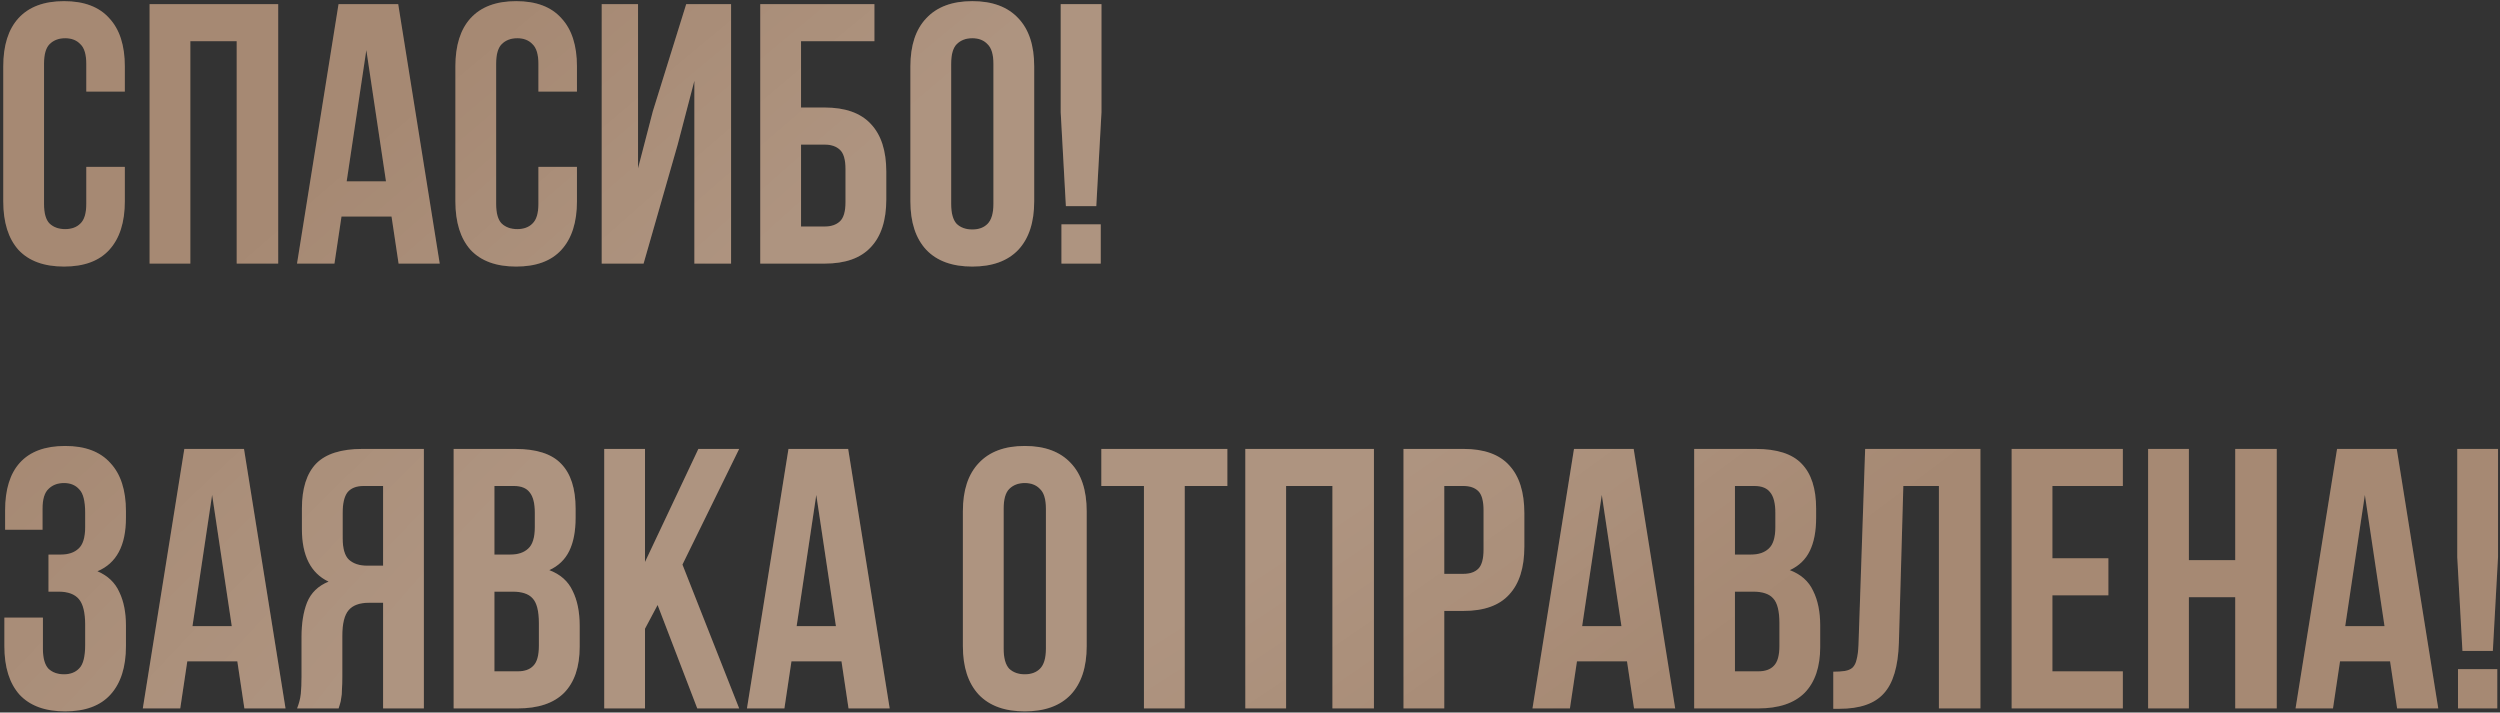
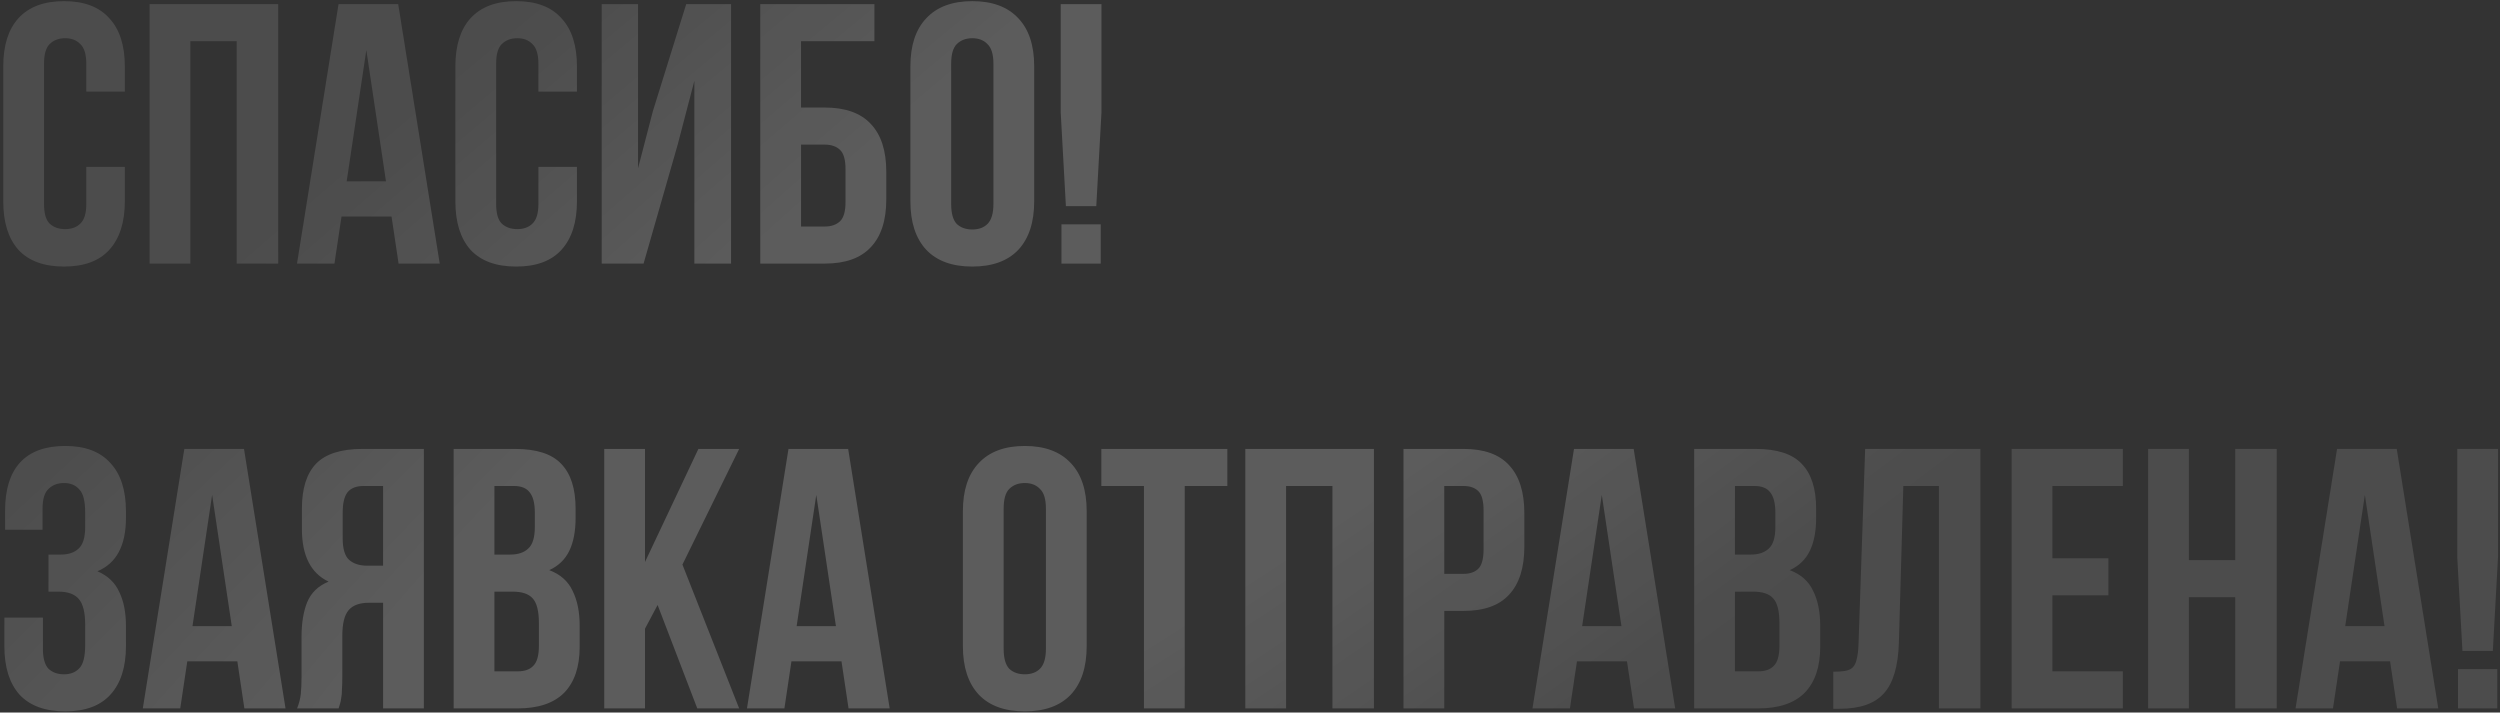
<svg xmlns="http://www.w3.org/2000/svg" width="607" height="173" viewBox="0 0 607 173" fill="none">
  <rect x="0" y="0" width="607" height="173" fill="#333333" stroke="none" />
-   <path d="M30.31 40.51V48.88C30.31 53.98 29.05 57.91 26.53 60.67C24.07 63.37 20.41 64.72 15.55 64.72C10.69 64.72 7 63.37 4.48 60.67C2.02 57.91 0.79 53.98 0.79 48.88V16.12C0.79 11.02 2.02 7.12 4.48 4.42C7 1.66 10.69 0.28 15.55 0.28C20.41 0.28 24.07 1.66 26.53 4.42C29.05 7.12 30.31 11.02 30.31 16.12V22.24H20.95V15.49C20.95 13.21 20.47 11.62 19.51 10.72C18.61 9.76 17.38 9.28 15.82 9.28C14.26 9.28 13 9.76 12.04 10.72C11.14 11.62 10.69 13.21 10.69 15.49V49.51C10.69 51.79 11.14 53.38 12.04 54.28C13 55.18 14.26 55.63 15.82 55.63C17.38 55.63 18.61 55.18 19.51 54.28C20.47 53.38 20.95 51.79 20.95 49.51V40.51H30.31ZM46.217 64H36.317V1H67.547V64H57.467V10H46.217V64ZM106.765 64H96.775L95.065 52.57H82.915L81.205 64H72.115L82.195 1H96.685L106.765 64ZM84.175 44.02H93.715L88.945 12.16L84.175 44.02ZM140.085 40.51V48.88C140.085 53.98 138.825 57.91 136.305 60.67C133.845 63.37 130.185 64.72 125.325 64.72C120.465 64.72 116.775 63.37 114.255 60.67C111.795 57.91 110.565 53.98 110.565 48.88V16.12C110.565 11.02 111.795 7.12 114.255 4.42C116.775 1.66 120.465 0.28 125.325 0.28C130.185 0.28 133.845 1.66 136.305 4.42C138.825 7.12 140.085 11.02 140.085 16.12V22.24H130.725V15.49C130.725 13.21 130.245 11.62 129.285 10.72C128.385 9.76 127.155 9.28 125.595 9.28C124.035 9.28 122.775 9.76 121.815 10.72C120.915 11.62 120.465 13.21 120.465 15.49V49.51C120.465 51.79 120.915 53.38 121.815 54.28C122.775 55.18 124.035 55.63 125.595 55.63C127.155 55.63 128.385 55.18 129.285 54.28C130.245 53.38 130.725 51.79 130.725 49.51V40.51H140.085ZM156.262 64H146.092V1H154.912V40.87L158.512 27.01L166.612 1H177.502V64H168.592V19.63L164.542 35.11L156.262 64ZM184.59 64V1H212.31V10H194.49V26.11H200.25C205.23 26.11 208.95 27.43 211.41 30.07C213.93 32.71 215.19 36.58 215.19 41.68V48.43C215.19 53.53 213.93 57.4 211.41 60.04C208.95 62.68 205.23 64 200.25 64H184.59ZM200.25 55C201.81 55 203.04 54.58 203.94 53.74C204.84 52.9 205.29 51.34 205.29 49.06V41.05C205.29 38.77 204.84 37.21 203.94 36.37C203.04 35.53 201.81 35.11 200.25 35.11H194.49V55H200.25ZM230.944 49.51C230.944 51.79 231.394 53.41 232.294 54.37C233.254 55.27 234.514 55.72 236.074 55.72C237.634 55.72 238.864 55.27 239.764 54.37C240.724 53.41 241.204 51.79 241.204 49.51V15.49C241.204 13.21 240.724 11.62 239.764 10.72C238.864 9.76 237.634 9.28 236.074 9.28C234.514 9.28 233.254 9.76 232.294 10.72C231.394 11.62 230.944 13.21 230.944 15.49V49.51ZM221.044 16.12C221.044 11.02 222.334 7.12 224.914 4.42C227.494 1.66 231.214 0.28 236.074 0.28C240.934 0.28 244.654 1.66 247.234 4.42C249.814 7.12 251.104 11.02 251.104 16.12V48.88C251.104 53.98 249.814 57.91 247.234 60.67C244.654 63.37 240.934 64.72 236.074 64.72C231.214 64.72 227.494 63.37 224.914 60.67C222.334 57.91 221.044 53.98 221.044 48.88V16.12ZM258.798 50.05L257.538 27.28V1H267.438V27.28L266.178 50.05H258.798ZM267.258 54.46V64H257.718V54.46H267.258ZM20.68 124.48C20.68 121.66 20.2 119.77 19.24 118.81C18.34 117.79 17.11 117.28 15.55 117.28C13.99 117.28 12.73 117.76 11.77 118.72C10.81 119.62 10.33 121.21 10.33 123.49V128.62H1.24V123.94C1.24 118.84 2.44 114.97 4.84 112.33C7.3 109.63 10.96 108.28 15.82 108.28C20.68 108.28 24.34 109.66 26.8 112.42C29.32 115.12 30.58 119.02 30.58 124.12V125.74C30.58 132.46 28.27 136.78 23.65 138.7C26.17 139.78 27.94 141.46 28.96 143.74C30.04 145.96 30.58 148.69 30.58 151.93V156.88C30.58 161.98 29.32 165.91 26.8 168.67C24.34 171.37 20.68 172.72 15.82 172.72C10.96 172.72 7.27 171.37 4.75 168.67C2.29 165.91 1.06 161.98 1.06 156.88V149.95H10.42V157.51C10.42 159.79 10.87 161.41 11.77 162.37C12.73 163.27 13.99 163.72 15.55 163.72C17.11 163.72 18.34 163.24 19.24 162.28C20.2 161.32 20.68 159.43 20.68 156.61V151.66C20.68 148.72 20.17 146.65 19.15 145.45C18.13 144.25 16.48 143.65 14.2 143.65H11.77V134.65H14.74C16.6 134.65 18.04 134.17 19.06 133.21C20.14 132.25 20.68 130.51 20.68 127.99V124.48ZM69.324 172H59.334L57.624 160.57H45.474L43.764 172H34.674L44.754 109H59.244L69.324 172ZM46.734 152.02H56.274L51.504 120.16L46.734 152.02ZM72.134 172C72.614 170.8 72.914 169.63 73.034 168.49C73.154 167.29 73.214 165.91 73.214 164.35V154.63C73.214 151.33 73.664 148.54 74.564 146.26C75.524 143.92 77.264 142.24 79.784 141.22C75.464 139.18 73.304 134.92 73.304 128.44V123.49C73.304 118.63 74.444 115 76.724 112.6C79.064 110.2 82.814 109 87.974 109H102.914V172H93.014V146.35H89.594C87.314 146.35 85.664 146.95 84.644 148.15C83.624 149.35 83.114 151.42 83.114 154.36V164.26C83.114 165.52 83.084 166.57 83.024 167.41C83.024 168.25 82.964 168.94 82.844 169.48C82.784 170.02 82.694 170.47 82.574 170.83C82.454 171.19 82.334 171.58 82.214 172H72.134ZM88.244 118C86.504 118 85.214 118.51 84.374 119.53C83.594 120.55 83.204 122.2 83.204 124.48V130.69C83.204 133.21 83.714 134.95 84.734 135.91C85.814 136.87 87.284 137.35 89.144 137.35H93.014V118H88.244ZM125.085 109C130.245 109 133.965 110.2 136.245 112.6C138.585 115 139.755 118.63 139.755 123.49V125.74C139.755 128.98 139.245 131.65 138.225 133.75C137.205 135.85 135.585 137.41 133.365 138.43C136.065 139.45 137.955 141.13 139.035 143.47C140.175 145.75 140.745 148.57 140.745 151.93V157.06C140.745 161.92 139.485 165.64 136.965 168.22C134.445 170.74 130.695 172 125.715 172H110.145V109H125.085ZM120.045 143.65V163H125.715C127.395 163 128.655 162.55 129.495 161.65C130.395 160.75 130.845 159.13 130.845 156.79V151.3C130.845 148.36 130.335 146.35 129.315 145.27C128.355 144.19 126.735 143.65 124.455 143.65H120.045ZM120.045 118V134.65H123.915C125.775 134.65 127.215 134.17 128.235 133.21C129.315 132.25 129.855 130.51 129.855 127.99V124.48C129.855 122.2 129.435 120.55 128.595 119.53C127.815 118.51 126.555 118 124.815 118H120.045ZM159.667 146.89L156.607 152.65V172H146.707V109H156.607V136.45L169.567 109H179.467L165.697 137.08L179.467 172H169.297L159.667 146.89ZM216.013 172H206.023L204.313 160.57H192.163L190.453 172H181.363L191.443 109H205.933L216.013 172ZM193.423 152.02H202.963L198.193 120.16L193.423 152.02ZM243.688 157.51C243.688 159.79 244.138 161.41 245.038 162.37C245.998 163.27 247.258 163.72 248.818 163.72C250.378 163.72 251.608 163.27 252.508 162.37C253.468 161.41 253.948 159.79 253.948 157.51V123.49C253.948 121.21 253.468 119.62 252.508 118.72C251.608 117.76 250.378 117.28 248.818 117.28C247.258 117.28 245.998 117.76 245.038 118.72C244.138 119.62 243.688 121.21 243.688 123.49V157.51ZM233.788 124.12C233.788 119.02 235.078 115.12 237.658 112.42C240.238 109.66 243.958 108.28 248.818 108.28C253.678 108.28 257.398 109.66 259.978 112.42C262.558 115.12 263.848 119.02 263.848 124.12V156.88C263.848 161.98 262.558 165.91 259.978 168.67C257.398 171.37 253.678 172.72 248.818 172.72C243.958 172.72 240.238 171.37 237.658 168.67C235.078 165.91 233.788 161.98 233.788 156.88V124.12ZM267.402 109H298.002V118H287.652V172H277.752V118H267.402V109ZM312.262 172H302.362V109H333.592V172H323.512V118H312.262V172ZM355.35 109C360.33 109 364.02 110.32 366.42 112.96C368.88 115.6 370.11 119.47 370.11 124.57V132.76C370.11 137.86 368.88 141.73 366.42 144.37C364.02 147.01 360.33 148.33 355.35 148.33H350.67V172H340.77V109H355.35ZM350.67 118V139.33H355.35C356.91 139.33 358.11 138.91 358.95 138.07C359.79 137.23 360.21 135.67 360.21 133.39V123.94C360.21 121.66 359.79 120.1 358.95 119.26C358.11 118.42 356.91 118 355.35 118H350.67ZM406.736 172H396.746L395.036 160.57H382.886L381.176 172H372.086L382.166 109H396.656L406.736 172ZM384.146 152.02H393.686L388.916 120.16L384.146 152.02ZM426.286 109C431.446 109 435.166 110.2 437.446 112.6C439.786 115 440.956 118.63 440.956 123.49V125.74C440.956 128.98 440.446 131.65 439.426 133.75C438.406 135.85 436.786 137.41 434.566 138.43C437.266 139.45 439.156 141.13 440.236 143.47C441.376 145.75 441.946 148.57 441.946 151.93V157.06C441.946 161.92 440.686 165.64 438.166 168.22C435.646 170.74 431.896 172 426.916 172H411.346V109H426.286ZM421.246 143.65V163H426.916C428.596 163 429.856 162.55 430.696 161.65C431.596 160.75 432.046 159.13 432.046 156.79V151.3C432.046 148.36 431.536 146.35 430.516 145.27C429.556 144.19 427.936 143.65 425.656 143.65H421.246ZM421.246 118V134.65H425.116C426.976 134.65 428.416 134.17 429.436 133.21C430.516 132.25 431.056 130.51 431.056 127.99V124.48C431.056 122.2 430.636 120.55 429.796 119.53C429.016 118.51 427.756 118 426.016 118H421.246ZM445.119 163.09C446.259 163.09 447.189 163.03 447.909 162.91C448.689 162.79 449.319 162.52 449.799 162.1C450.279 161.62 450.609 160.96 450.789 160.12C451.029 159.22 451.179 158.05 451.239 156.61L452.859 109H480.849V172H470.769V118H462.129L461.049 156.07C460.869 161.83 459.639 165.94 457.359 168.4C455.139 170.86 451.569 172.09 446.649 172.09H445.119V163.09ZM498.326 135.55H511.916V144.55H498.326V163H515.426V172H488.426V109H515.426V118H498.326V135.55ZM531.461 172H521.561V109H531.461V136H542.711V109H552.791V172H542.711V145H531.461V172ZM592.009 172H582.019L580.309 160.57H568.159L566.449 172H557.359L567.439 109H581.929L592.009 172ZM569.419 152.02H578.959L574.189 120.16L569.419 152.02ZM597.88 158.05L596.62 135.28V109H606.52V135.28L605.26 158.05H597.88ZM606.34 162.46V172H596.8V162.46H606.34Z" fill="#9A7960" />
  <path d="M30.31 40.51V48.88C30.31 53.98 29.05 57.91 26.53 60.67C24.07 63.37 20.41 64.72 15.55 64.72C10.69 64.72 7 63.37 4.48 60.67C2.02 57.91 0.79 53.98 0.79 48.88V16.12C0.79 11.02 2.02 7.12 4.48 4.42C7 1.66 10.69 0.28 15.55 0.28C20.41 0.28 24.07 1.66 26.53 4.42C29.05 7.12 30.31 11.02 30.31 16.12V22.24H20.95V15.49C20.95 13.21 20.47 11.62 19.51 10.72C18.61 9.76 17.38 9.28 15.82 9.28C14.26 9.28 13 9.76 12.04 10.72C11.14 11.62 10.69 13.21 10.69 15.49V49.51C10.69 51.79 11.14 53.38 12.04 54.28C13 55.18 14.26 55.63 15.82 55.63C17.38 55.63 18.61 55.18 19.51 54.28C20.47 53.38 20.95 51.79 20.95 49.51V40.51H30.31ZM46.217 64H36.317V1H67.547V64H57.467V10H46.217V64ZM106.765 64H96.775L95.065 52.57H82.915L81.205 64H72.115L82.195 1H96.685L106.765 64ZM84.175 44.02H93.715L88.945 12.16L84.175 44.02ZM140.085 40.51V48.88C140.085 53.98 138.825 57.91 136.305 60.67C133.845 63.37 130.185 64.72 125.325 64.72C120.465 64.72 116.775 63.37 114.255 60.67C111.795 57.91 110.565 53.98 110.565 48.88V16.12C110.565 11.02 111.795 7.12 114.255 4.42C116.775 1.66 120.465 0.28 125.325 0.28C130.185 0.28 133.845 1.66 136.305 4.42C138.825 7.12 140.085 11.02 140.085 16.12V22.24H130.725V15.49C130.725 13.21 130.245 11.62 129.285 10.72C128.385 9.76 127.155 9.28 125.595 9.28C124.035 9.28 122.775 9.76 121.815 10.72C120.915 11.62 120.465 13.21 120.465 15.49V49.51C120.465 51.79 120.915 53.38 121.815 54.28C122.775 55.18 124.035 55.63 125.595 55.63C127.155 55.63 128.385 55.18 129.285 54.28C130.245 53.38 130.725 51.79 130.725 49.51V40.51H140.085ZM156.262 64H146.092V1H154.912V40.87L158.512 27.01L166.612 1H177.502V64H168.592V19.63L164.542 35.11L156.262 64ZM184.59 64V1H212.31V10H194.49V26.11H200.25C205.23 26.11 208.95 27.43 211.41 30.07C213.93 32.71 215.19 36.58 215.19 41.68V48.43C215.19 53.53 213.93 57.4 211.41 60.04C208.95 62.68 205.23 64 200.25 64H184.59ZM200.25 55C201.81 55 203.04 54.58 203.94 53.74C204.84 52.9 205.29 51.34 205.29 49.06V41.05C205.29 38.77 204.84 37.21 203.94 36.37C203.04 35.53 201.81 35.11 200.25 35.11H194.49V55H200.25ZM230.944 49.51C230.944 51.79 231.394 53.41 232.294 54.37C233.254 55.27 234.514 55.72 236.074 55.72C237.634 55.72 238.864 55.27 239.764 54.37C240.724 53.41 241.204 51.79 241.204 49.51V15.49C241.204 13.21 240.724 11.62 239.764 10.72C238.864 9.76 237.634 9.28 236.074 9.28C234.514 9.28 233.254 9.76 232.294 10.72C231.394 11.62 230.944 13.21 230.944 15.49V49.51ZM221.044 16.12C221.044 11.02 222.334 7.12 224.914 4.42C227.494 1.66 231.214 0.28 236.074 0.28C240.934 0.28 244.654 1.66 247.234 4.42C249.814 7.12 251.104 11.02 251.104 16.12V48.88C251.104 53.98 249.814 57.91 247.234 60.67C244.654 63.37 240.934 64.72 236.074 64.72C231.214 64.72 227.494 63.37 224.914 60.67C222.334 57.91 221.044 53.98 221.044 48.88V16.12ZM258.798 50.05L257.538 27.28V1H267.438V27.28L266.178 50.05H258.798ZM267.258 54.46V64H257.718V54.46H267.258ZM20.68 124.48C20.68 121.66 20.2 119.77 19.24 118.81C18.34 117.79 17.11 117.28 15.55 117.28C13.99 117.28 12.73 117.76 11.77 118.72C10.81 119.62 10.33 121.21 10.33 123.49V128.62H1.24V123.94C1.24 118.84 2.44 114.97 4.84 112.33C7.3 109.63 10.96 108.28 15.82 108.28C20.68 108.28 24.34 109.66 26.8 112.42C29.32 115.12 30.58 119.02 30.58 124.12V125.74C30.58 132.46 28.27 136.78 23.65 138.7C26.17 139.78 27.94 141.46 28.96 143.74C30.04 145.96 30.58 148.69 30.58 151.93V156.88C30.58 161.98 29.32 165.91 26.8 168.67C24.34 171.37 20.68 172.72 15.82 172.72C10.96 172.72 7.27 171.37 4.75 168.67C2.29 165.91 1.06 161.98 1.06 156.88V149.95H10.42V157.51C10.42 159.79 10.87 161.41 11.77 162.37C12.73 163.27 13.99 163.72 15.55 163.72C17.11 163.72 18.34 163.24 19.24 162.28C20.2 161.32 20.68 159.43 20.68 156.61V151.66C20.68 148.72 20.17 146.65 19.15 145.45C18.13 144.25 16.48 143.65 14.2 143.65H11.77V134.65H14.74C16.6 134.65 18.04 134.17 19.06 133.21C20.14 132.25 20.68 130.51 20.68 127.99V124.48ZM69.324 172H59.334L57.624 160.57H45.474L43.764 172H34.674L44.754 109H59.244L69.324 172ZM46.734 152.02H56.274L51.504 120.16L46.734 152.02ZM72.134 172C72.614 170.8 72.914 169.63 73.034 168.49C73.154 167.29 73.214 165.91 73.214 164.35V154.63C73.214 151.33 73.664 148.54 74.564 146.26C75.524 143.92 77.264 142.24 79.784 141.22C75.464 139.18 73.304 134.92 73.304 128.44V123.49C73.304 118.63 74.444 115 76.724 112.6C79.064 110.2 82.814 109 87.974 109H102.914V172H93.014V146.35H89.594C87.314 146.35 85.664 146.95 84.644 148.15C83.624 149.35 83.114 151.42 83.114 154.36V164.26C83.114 165.52 83.084 166.57 83.024 167.41C83.024 168.25 82.964 168.94 82.844 169.48C82.784 170.02 82.694 170.47 82.574 170.83C82.454 171.19 82.334 171.58 82.214 172H72.134ZM88.244 118C86.504 118 85.214 118.51 84.374 119.53C83.594 120.55 83.204 122.2 83.204 124.48V130.69C83.204 133.21 83.714 134.95 84.734 135.91C85.814 136.87 87.284 137.35 89.144 137.35H93.014V118H88.244ZM125.085 109C130.245 109 133.965 110.2 136.245 112.6C138.585 115 139.755 118.63 139.755 123.49V125.74C139.755 128.98 139.245 131.65 138.225 133.75C137.205 135.85 135.585 137.41 133.365 138.43C136.065 139.45 137.955 141.13 139.035 143.47C140.175 145.75 140.745 148.57 140.745 151.93V157.06C140.745 161.92 139.485 165.64 136.965 168.22C134.445 170.74 130.695 172 125.715 172H110.145V109H125.085ZM120.045 143.65V163H125.715C127.395 163 128.655 162.55 129.495 161.65C130.395 160.75 130.845 159.13 130.845 156.79V151.3C130.845 148.36 130.335 146.35 129.315 145.27C128.355 144.19 126.735 143.65 124.455 143.65H120.045ZM120.045 118V134.65H123.915C125.775 134.65 127.215 134.17 128.235 133.21C129.315 132.25 129.855 130.51 129.855 127.99V124.48C129.855 122.2 129.435 120.55 128.595 119.53C127.815 118.51 126.555 118 124.815 118H120.045ZM159.667 146.89L156.607 152.65V172H146.707V109H156.607V136.45L169.567 109H179.467L165.697 137.08L179.467 172H169.297L159.667 146.89ZM216.013 172H206.023L204.313 160.57H192.163L190.453 172H181.363L191.443 109H205.933L216.013 172ZM193.423 152.02H202.963L198.193 120.16L193.423 152.02ZM243.688 157.51C243.688 159.79 244.138 161.41 245.038 162.37C245.998 163.27 247.258 163.72 248.818 163.72C250.378 163.72 251.608 163.27 252.508 162.37C253.468 161.41 253.948 159.79 253.948 157.51V123.49C253.948 121.21 253.468 119.62 252.508 118.72C251.608 117.76 250.378 117.28 248.818 117.28C247.258 117.28 245.998 117.76 245.038 118.72C244.138 119.62 243.688 121.21 243.688 123.49V157.51ZM233.788 124.12C233.788 119.02 235.078 115.12 237.658 112.42C240.238 109.66 243.958 108.28 248.818 108.28C253.678 108.28 257.398 109.66 259.978 112.42C262.558 115.12 263.848 119.02 263.848 124.12V156.88C263.848 161.98 262.558 165.91 259.978 168.67C257.398 171.37 253.678 172.72 248.818 172.72C243.958 172.72 240.238 171.37 237.658 168.67C235.078 165.91 233.788 161.98 233.788 156.88V124.12ZM267.402 109H298.002V118H287.652V172H277.752V118H267.402V109ZM312.262 172H302.362V109H333.592V172H323.512V118H312.262V172ZM355.35 109C360.33 109 364.02 110.32 366.42 112.96C368.88 115.6 370.11 119.47 370.11 124.57V132.76C370.11 137.86 368.88 141.73 366.42 144.37C364.02 147.01 360.33 148.33 355.35 148.33H350.67V172H340.77V109H355.35ZM350.67 118V139.33H355.35C356.91 139.33 358.11 138.91 358.95 138.07C359.79 137.23 360.21 135.67 360.21 133.39V123.94C360.21 121.66 359.79 120.1 358.95 119.26C358.11 118.42 356.91 118 355.35 118H350.67ZM406.736 172H396.746L395.036 160.57H382.886L381.176 172H372.086L382.166 109H396.656L406.736 172ZM384.146 152.02H393.686L388.916 120.16L384.146 152.02ZM426.286 109C431.446 109 435.166 110.2 437.446 112.6C439.786 115 440.956 118.63 440.956 123.49V125.74C440.956 128.98 440.446 131.65 439.426 133.75C438.406 135.85 436.786 137.41 434.566 138.43C437.266 139.45 439.156 141.13 440.236 143.47C441.376 145.75 441.946 148.57 441.946 151.93V157.06C441.946 161.92 440.686 165.64 438.166 168.22C435.646 170.74 431.896 172 426.916 172H411.346V109H426.286ZM421.246 143.65V163H426.916C428.596 163 429.856 162.55 430.696 161.65C431.596 160.75 432.046 159.13 432.046 156.79V151.3C432.046 148.36 431.536 146.35 430.516 145.27C429.556 144.19 427.936 143.65 425.656 143.65H421.246ZM421.246 118V134.65H425.116C426.976 134.65 428.416 134.17 429.436 133.21C430.516 132.25 431.056 130.51 431.056 127.99V124.48C431.056 122.2 430.636 120.55 429.796 119.53C429.016 118.51 427.756 118 426.016 118H421.246ZM445.119 163.09C446.259 163.09 447.189 163.03 447.909 162.91C448.689 162.79 449.319 162.52 449.799 162.1C450.279 161.62 450.609 160.96 450.789 160.12C451.029 159.22 451.179 158.05 451.239 156.61L452.859 109H480.849V172H470.769V118H462.129L461.049 156.07C460.869 161.83 459.639 165.94 457.359 168.4C455.139 170.86 451.569 172.09 446.649 172.09H445.119V163.09ZM498.326 135.55H511.916V144.55H498.326V163H515.426V172H488.426V109H515.426V118H498.326V135.55ZM531.461 172H521.561V109H531.461V136H542.711V109H552.791V172H542.711V145H531.461V172ZM592.009 172H582.019L580.309 160.57H568.159L566.449 172H557.359L567.439 109H581.929L592.009 172ZM569.419 152.02H578.959L574.189 120.16L569.419 152.02ZM597.88 158.05L596.62 135.28V109H606.52V135.28L605.26 158.05H597.88ZM606.34 162.46V172H596.8V162.46H606.34Z" fill="url(#paint0_radial_426_556)" fill-opacity="0.2" />
  <defs>
    <radialGradient id="paint0_radial_426_556" cx="0" cy="0" r="1" gradientUnits="userSpaceOnUse" gradientTransform="translate(365.606 6.756) rotate(53.295) scale(151.137 807.619)">
      <stop offset="0.484" stop-color="white" />
      <stop offset="1" stop-color="white" stop-opacity="0.6" />
    </radialGradient>
  </defs>
</svg>